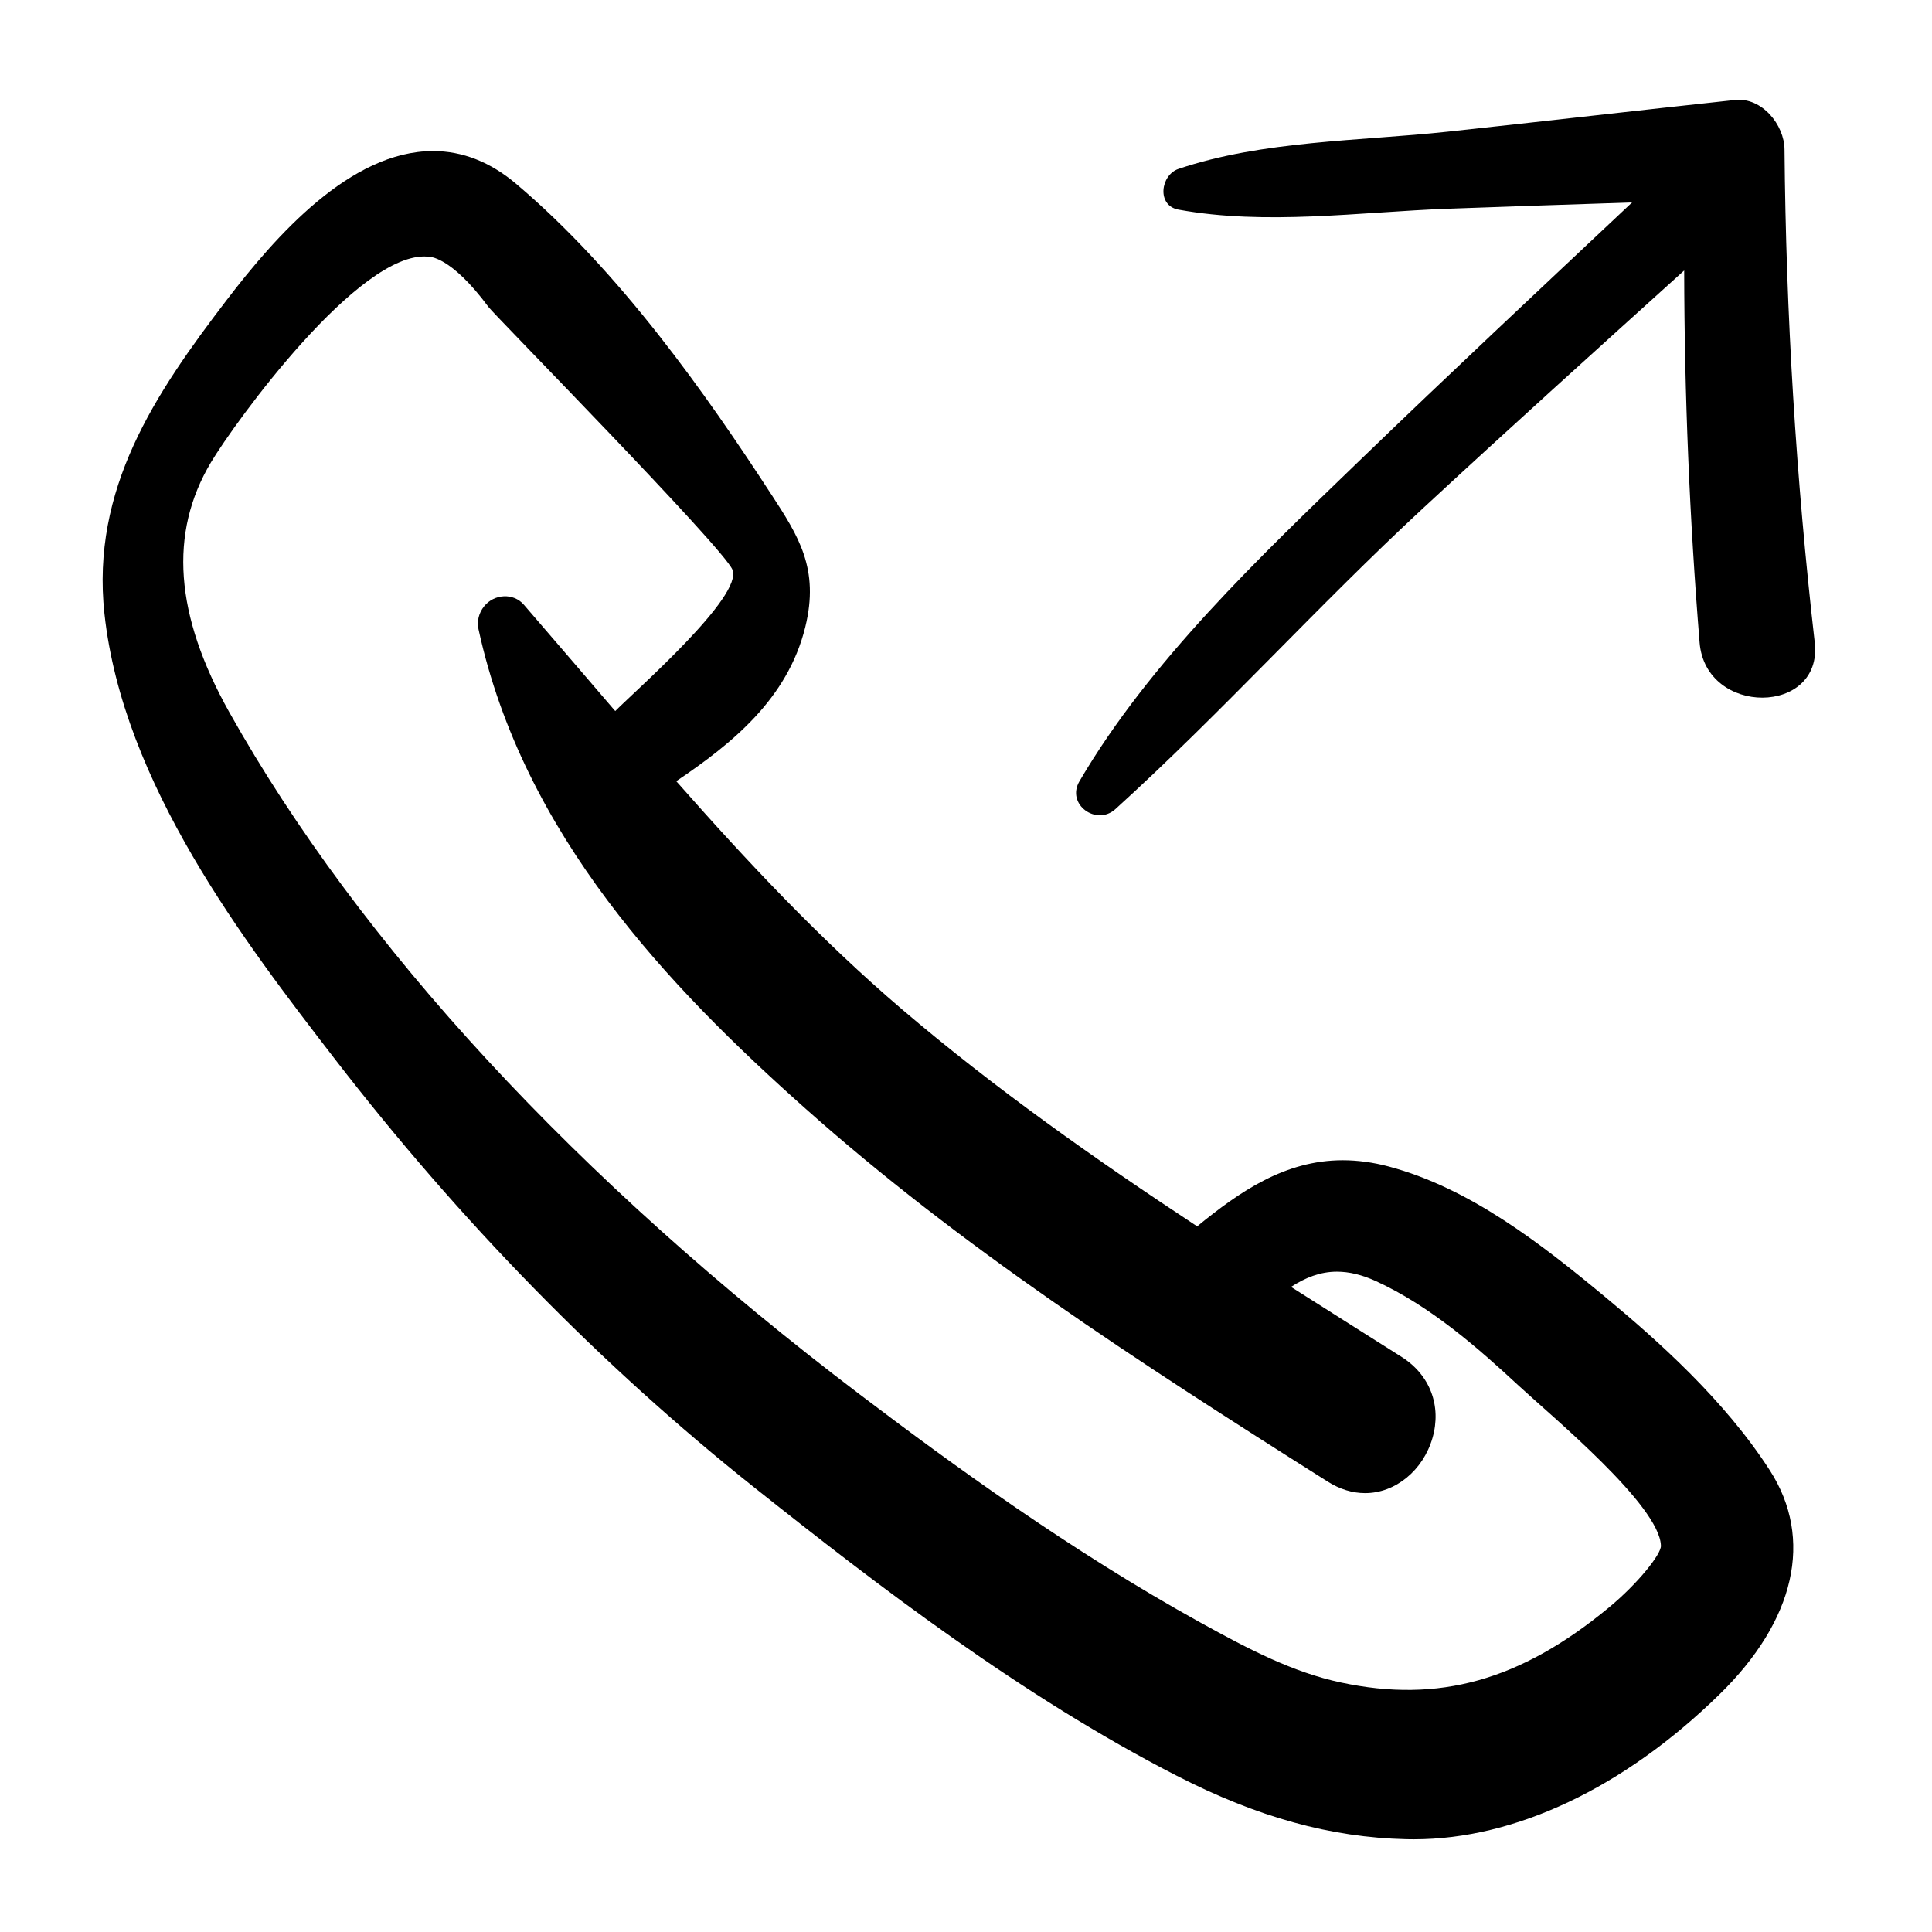
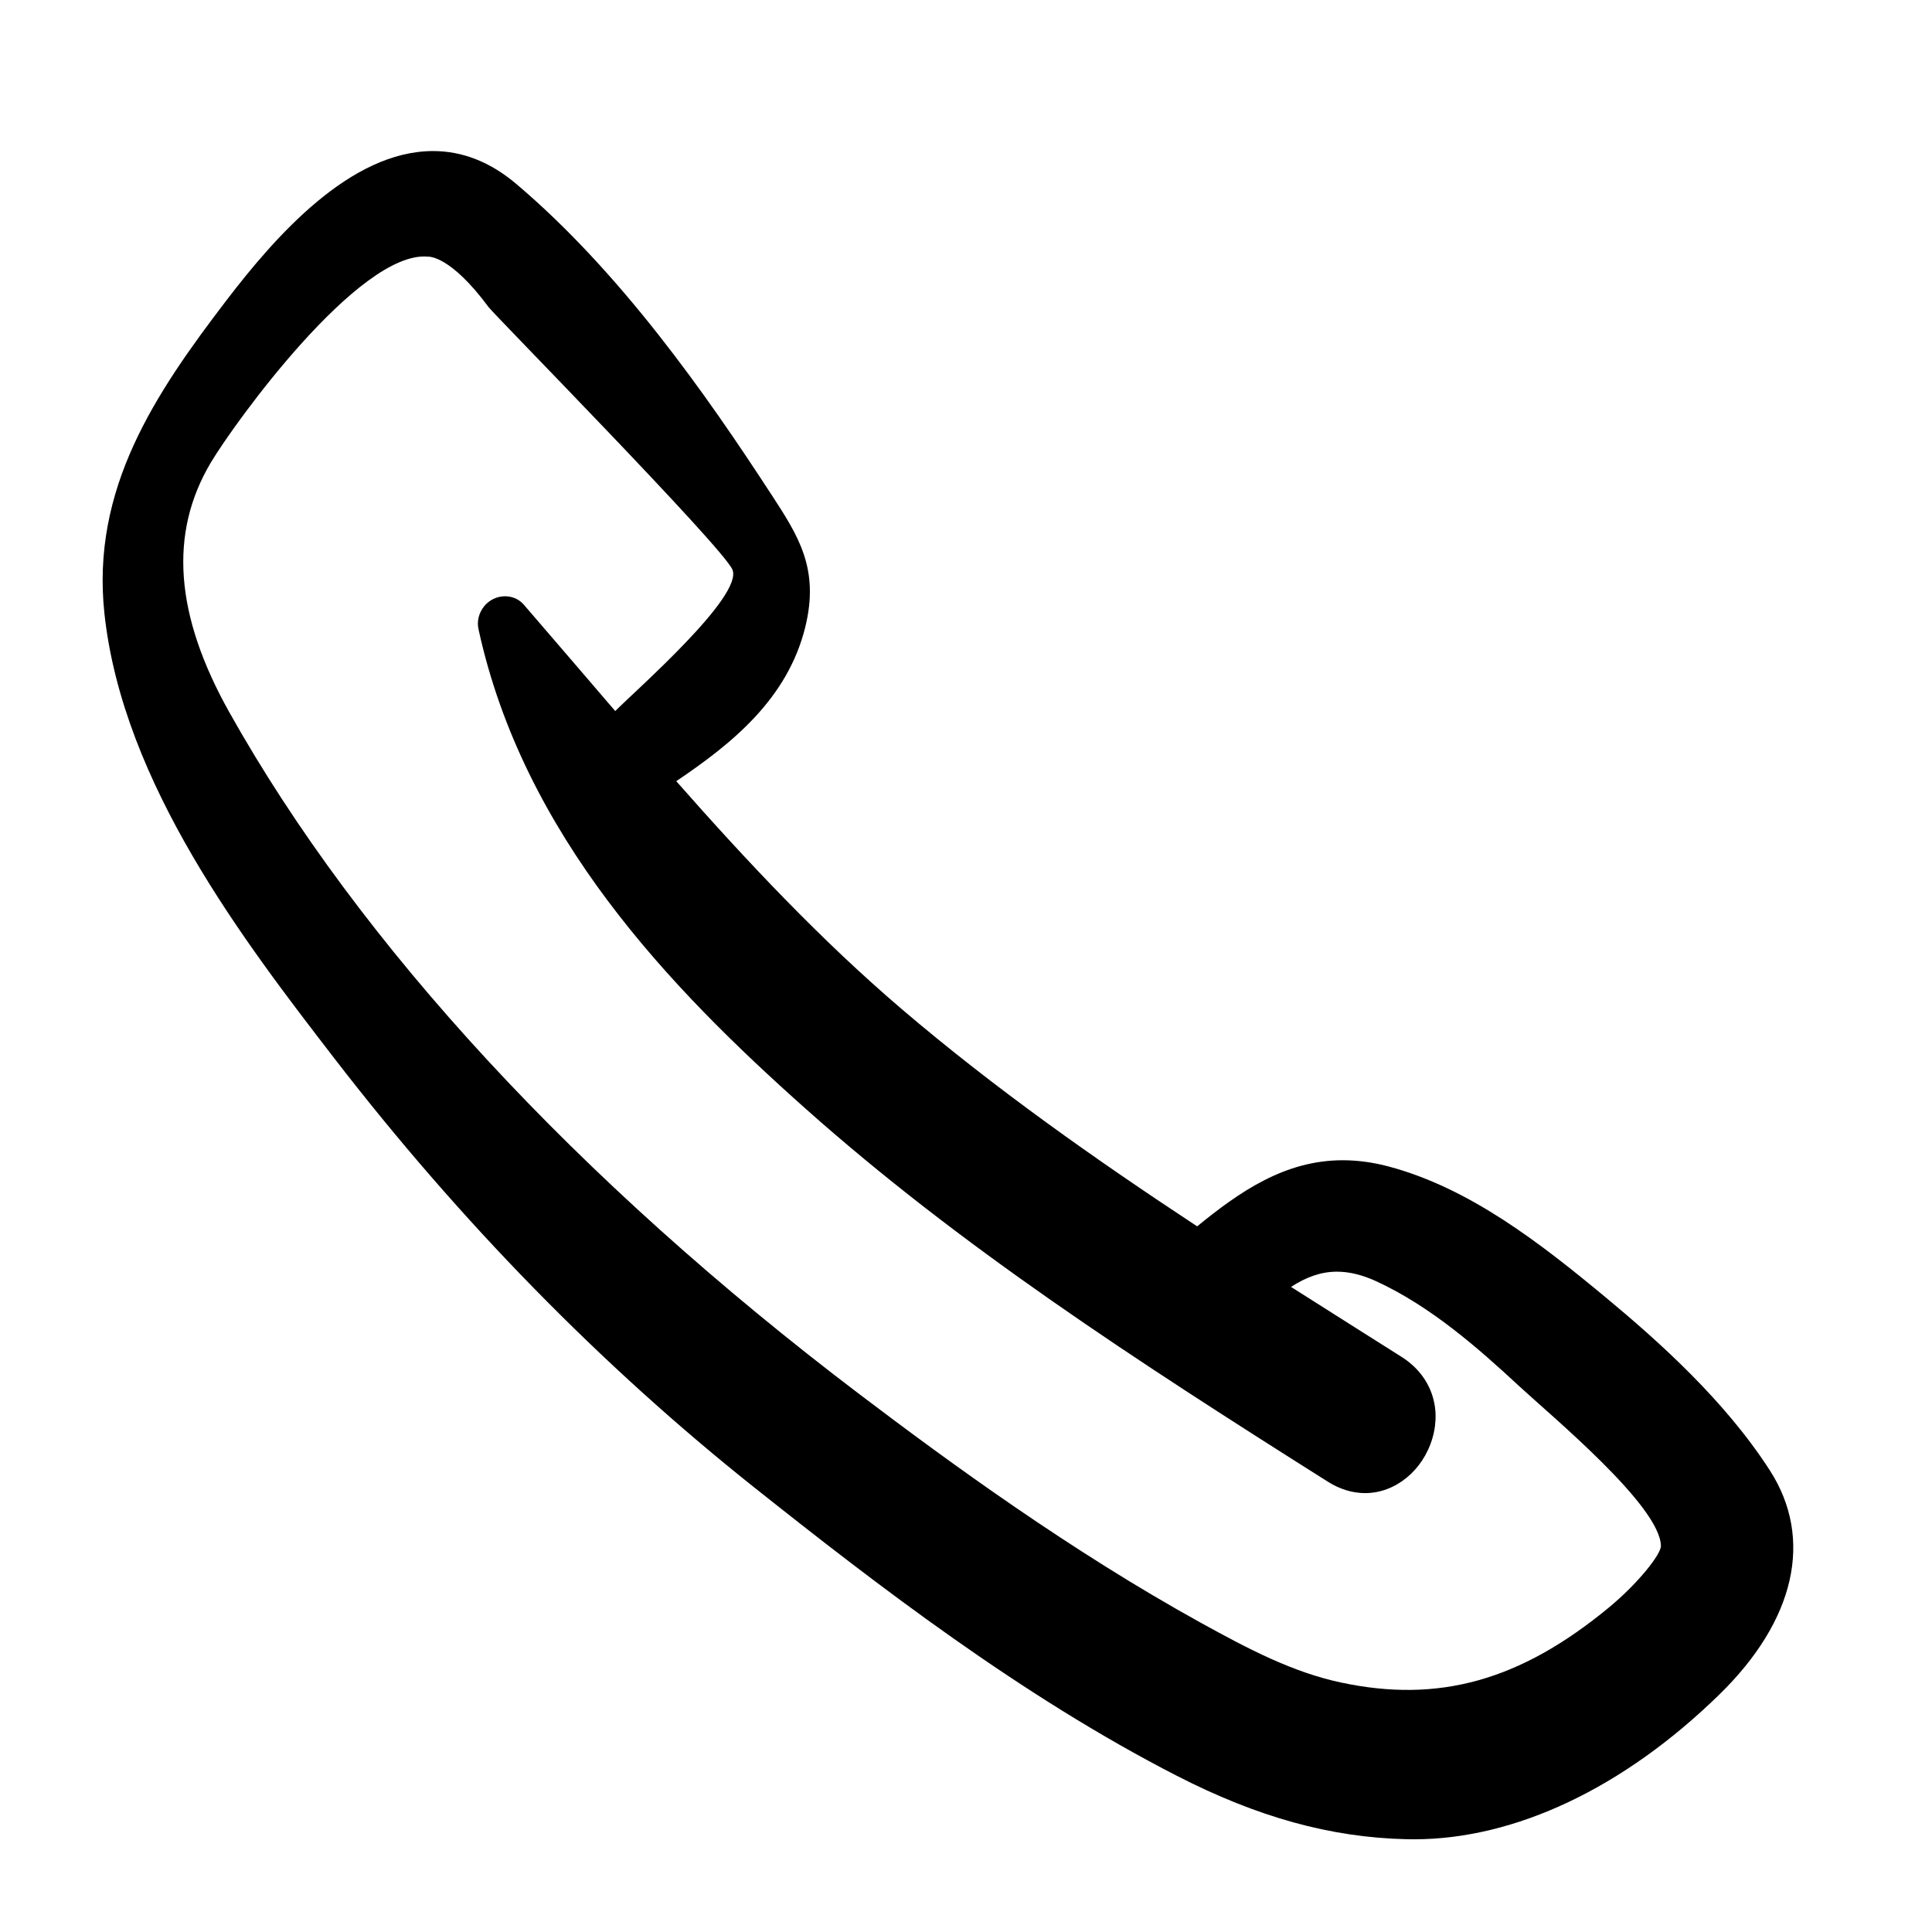
<svg xmlns="http://www.w3.org/2000/svg" fill="#000000" width="800px" height="800px" version="1.1" viewBox="144 144 512 512">
  <g>
    <path d="m569.46 487.77c-17.336-14.395-36.062-28.938-57.441-34.637-4.141-1.102-8.227-1.656-12.176-1.656-15.34 0-27.328 8.328-38.582 17.516-27.066-17.809-53.73-36.625-78.27-57.555-21.453-18.309-41.047-39.16-59.777-60.418 14.738-9.926 29.508-21.801 34.191-40.84 3.809-15.484-1.828-24.133-8.953-35.09l-0.25-0.367c-16.859-25.91-39.762-58.641-67.484-82.059-6.769-5.719-14.156-8.633-21.93-8.633-21.961 0-41.762 22.543-54.738 39.512-19.082 24.945-35.922 50.066-32.375 83.066 4.859 45.09 37.207 87.078 60.836 117.75 33.391 43.316 70.859 81.605 111.35 113.81 32.594 25.91 70.805 55.309 112 76.43 21.422 10.996 40.754 16.336 60.812 16.812 0.668 0.023 1.34 0.023 2 0.023 26.875 0 55.625-13.613 80.945-38.344 20.168-19.66 25.051-41.309 13.422-59.398-11.938-18.559-29.559-34.293-43.578-45.922zm-286.66-183.54c-2.746-3.156-7.828-2.867-10.496 0.441-1.418 1.762-1.961 3.969-1.496 6.078 11.883 54.543 50.43 94.793 86.562 126.96 41.059 36.551 87.016 66.438 138.5 98.941 3.199 2.019 6.531 3.039 9.906 3.039h0.012c8 0 15.336-6 17.832-14.598 2.465-8.52-0.668-16.746-8.168-21.488 0 0-21.875-13.82-29.316-18.559 3.809-2.465 7.738-4.035 12.164-4.035 3.266 0 6.648 0.82 10.348 2.508 14.5 6.648 27.16 17.82 37.902 27.781 8.641 8.012 37.305 31.672 37.609 42.324 0.137 2.152-5.992 9.949-13.82 16.414-23.484 19.387-45.094 25.367-70.953 19.852-12.785-2.723-24.371-8.781-37.121-15.816-34.574-19.105-66.52-42.406-90.492-60.586-74.75-56.68-132.49-119.17-166.99-180.71-14.477-25.812-16.066-47.48-4.879-66.242 6.305-10.562 39.309-56.168 57.484-54.523 0.262 0.023 5.902-0.387 16.102 13.387 1.535 2.086 62.078 63.59 64.609 69.555 2.973 7.008-25.562 31.934-31.055 37.488-2.711-3.156-18.855-22.004-24.242-28.211z" />
-     <path d="m594.41 314.28c1.602 19.625 32.73 19.32 30.516 0-4.961-43.418-7.633-86.973-8.012-130.68-0.055-6.523-5.992-13.875-13.117-13.105-25.391 2.723-50.77 5.676-76.168 8.402-23.281 2.496-49.008 2.336-71.305 9.859-4.789 1.609-5.852 9.742 0 10.801 23.109 4.219 47.945 0.637 71.305-0.238 16.293-0.602 32.594-1.125 48.887-1.668-24.176 22.738-48.422 45.426-72.301 68.492-26.309 25.41-55.559 53.137-74.16 84.918-3.57 6.102 4.5 11.926 9.539 7.363 28.059-25.457 53.652-53.926 81.535-79.746 22.883-21.191 46.051-42.078 69.195-63 0.059 32.902 1.418 65.773 4.086 98.602z" />
  </g>
</svg>